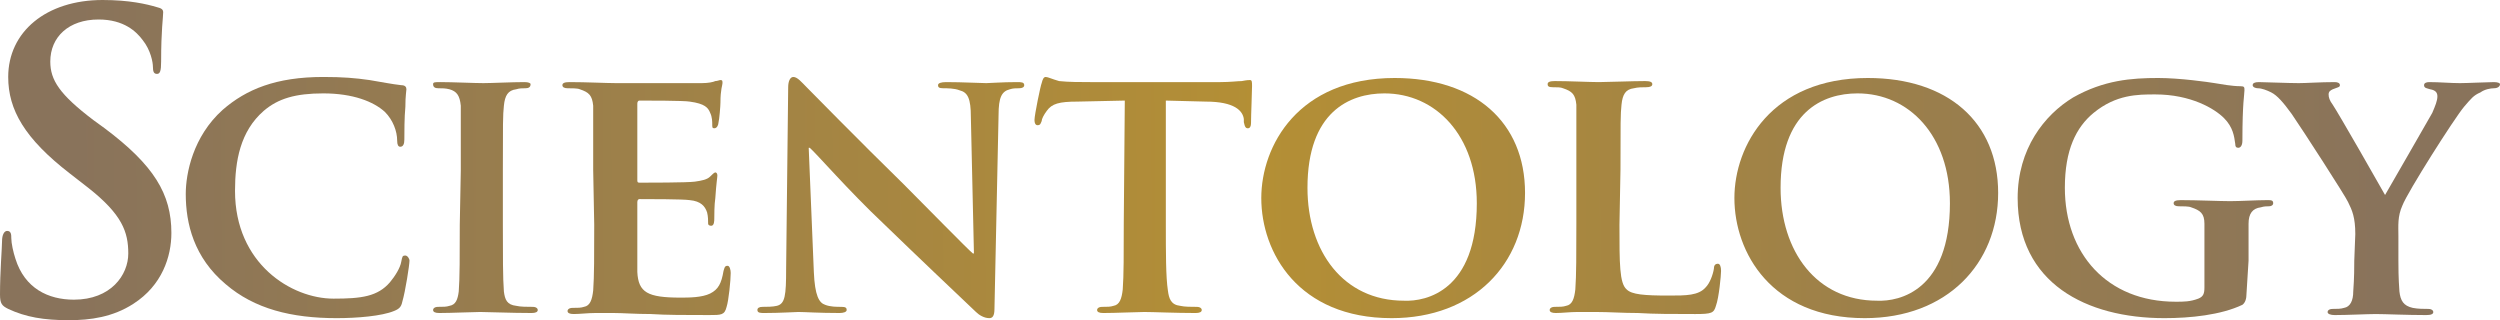
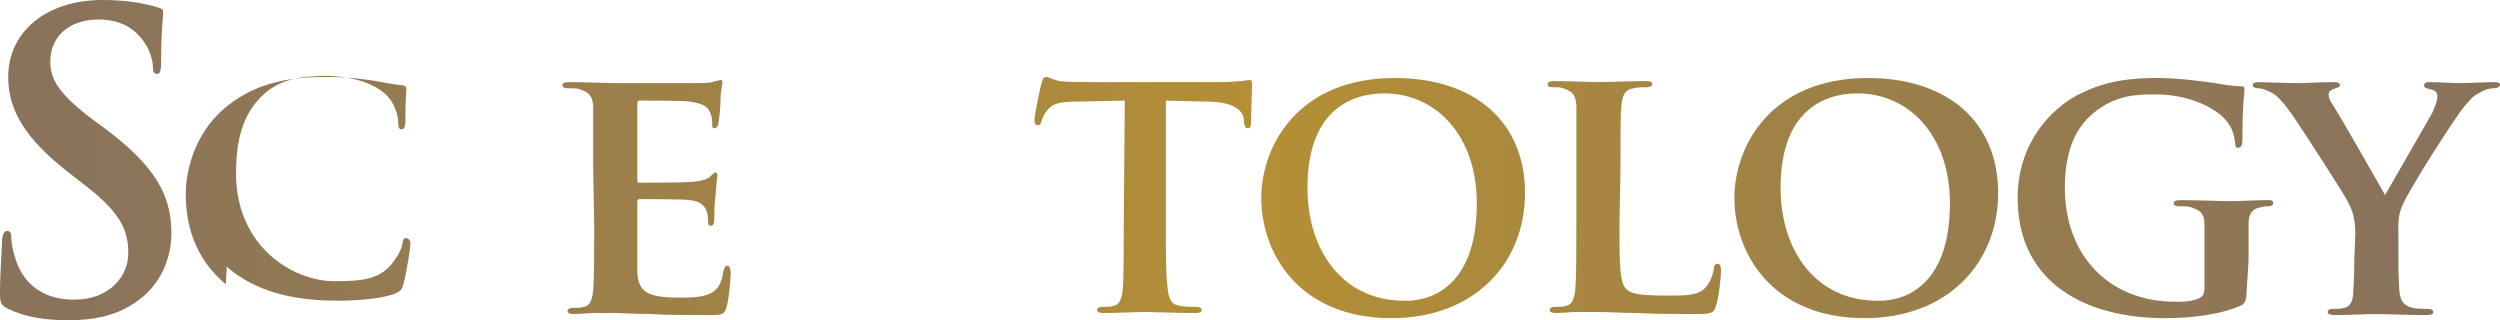
<svg xmlns="http://www.w3.org/2000/svg" id="Layer_2" data-name="Layer 2" viewBox="0 0 243.6 31.2">
  <defs>
    <style>
      .cls-1 {
        fill: url(#linear-gradient);
      }

      .cls-1, .cls-2, .cls-3, .cls-4, .cls-5, .cls-6, .cls-7, .cls-8, .cls-9, .cls-10, .cls-11 {
        stroke-width: 0px;
      }

      .cls-2 {
        fill: url(#linear-gradient-11);
      }

      .cls-3 {
        fill: url(#linear-gradient-10);
      }

      .cls-4 {
        fill: url(#linear-gradient-4);
      }

      .cls-5 {
        fill: url(#linear-gradient-2);
      }

      .cls-6 {
        fill: url(#linear-gradient-3);
      }

      .cls-7 {
        fill: url(#linear-gradient-8);
      }

      .cls-8 {
        fill: url(#linear-gradient-9);
      }

      .cls-9 {
        fill: url(#linear-gradient-7);
      }

      .cls-10 {
        fill: url(#linear-gradient-5);
      }

      .cls-11 {
        fill: url(#linear-gradient-6);
      }
    </style>
    <linearGradient id="linear-gradient" x1="7.09" y1="767.61" x2="234.09" y2="766.61" gradientTransform="translate(0 -752)" gradientUnits="userSpaceOnUse">
      <stop offset="0" stop-color="#89735b" />
      <stop offset=".51" stop-color="#b48f35" />
      <stop offset=".99" stop-color="#89735b" />
    </linearGradient>
    <linearGradient id="linear-gradient-2" x1="7.1" y1="771.36" x2="234.1" y2="770.36" gradientTransform="translate(0 -752)" gradientUnits="userSpaceOnUse">
      <stop offset="0" stop-color="#89735b" />
      <stop offset=".51" stop-color="#b48f35" />
      <stop offset=".99" stop-color="#89735b" />
    </linearGradient>
    <linearGradient id="linear-gradient-3" x1="7.1" y1="771.43" x2="234.1" y2="770.43" gradientTransform="translate(0 -752)" gradientUnits="userSpaceOnUse">
      <stop offset="0" stop-color="#89735b" />
      <stop offset=".51" stop-color="#b48f35" />
      <stop offset=".99" stop-color="#89735b" />
    </linearGradient>
    <linearGradient id="linear-gradient-4" x1="7.1" y1="771.53" x2="234.1" y2="770.53" gradientTransform="translate(0 -752)" gradientUnits="userSpaceOnUse">
      <stop offset="0" stop-color="#89735b" />
      <stop offset=".51" stop-color="#b48f35" />
      <stop offset=".99" stop-color="#89735b" />
    </linearGradient>
    <linearGradient id="linear-gradient-5" x1="7.1" y1="771.6" x2="234.1" y2="770.6" gradientTransform="translate(0 -752)" gradientUnits="userSpaceOnUse">
      <stop offset="0" stop-color="#89735b" />
      <stop offset=".51" stop-color="#b48f35" />
      <stop offset=".99" stop-color="#89735b" />
    </linearGradient>
    <linearGradient id="linear-gradient-6" x1="7.1" y1="771.45" x2="234.1" y2="770.45" gradientTransform="translate(0 -752)" gradientUnits="userSpaceOnUse">
      <stop offset="0" stop-color="#89735b" />
      <stop offset=".51" stop-color="#b48f35" />
      <stop offset=".99" stop-color="#89735b" />
    </linearGradient>
    <linearGradient id="linear-gradient-7" x1="7.1" y1="771.87" x2="234.1" y2="770.87" gradientTransform="translate(0 -752)" gradientUnits="userSpaceOnUse">
      <stop offset="0" stop-color="#89735b" />
      <stop offset=".51" stop-color="#b48f35" />
      <stop offset=".99" stop-color="#89735b" />
    </linearGradient>
    <linearGradient id="linear-gradient-8" x1="7.1" y1="771.92" x2="234.1" y2="770.92" gradientTransform="translate(0 -752)" gradientUnits="userSpaceOnUse">
      <stop offset="0" stop-color="#89735b" />
      <stop offset=".51" stop-color="#b48f35" />
      <stop offset=".99" stop-color="#89735b" />
    </linearGradient>
    <linearGradient id="linear-gradient-9" x1="7.11" y1="772.07" x2="234.11" y2="771.07" gradientTransform="translate(0 -752)" gradientUnits="userSpaceOnUse">
      <stop offset="0" stop-color="#89735b" />
      <stop offset=".51" stop-color="#b48f35" />
      <stop offset=".99" stop-color="#89735b" />
    </linearGradient>
    <linearGradient id="linear-gradient-10" x1="7.11" y1="772.2" x2="234.11" y2="771.2" gradientTransform="translate(0 -752)" gradientUnits="userSpaceOnUse">
      <stop offset="0" stop-color="#89735b" />
      <stop offset=".51" stop-color="#b48f35" />
      <stop offset=".99" stop-color="#89735b" />
    </linearGradient>
    <linearGradient id="linear-gradient-11" x1="7.11" y1="772.32" x2="234.11" y2="771.32" gradientTransform="translate(0 -752)" gradientUnits="userSpaceOnUse">
      <stop offset="0" stop-color="#89735b" />
      <stop offset=".51" stop-color="#b48f35" />
      <stop offset=".99" stop-color="#89735b" />
    </linearGradient>
  </defs>
  <path class="cls-1" d="M.8,30.1c-.6-.3-.8-.5-.8-1.4,0-2.2.2-4.6.2-5.2s.2-1,.5-1c.4,0,.4.4.4.7,0,.5.2,1.4.4,2,.9,2.9,3.2,4,5.7,4,3.6,0,5.3-2.4,5.3-4.5s-.6-3.8-3.9-6.4l-1.8-1.4C2.4,13.5.8,10.7.8,7.5.8,3.1,4.5,0,10,0c2.6,0,4.3.4,5.3.7.4.1.6.2.6.5,0,.5-.2,1.7-.2,4.8,0,.9-.1,1.2-.4,1.2s-.4-.2-.4-.7c0-.4-.2-1.6-1-2.6-.6-.8-1.8-2-4.3-2-2.9,0-4.7,1.7-4.7,4.1,0,1.8.9,3.2,4.2,5.7l1.1.8c4.8,3.6,6.5,6.4,6.5,10.2,0,2.3-.9,5.1-3.7,6.9-2,1.3-4.2,1.6-6.3,1.6-2.4,0-4.2-.3-5.9-1.1Z" />
-   <path class="cls-5" d="M22,27.7c-3.1-2.6-3.9-5.9-3.9-8.8,0-2,.7-5.6,3.6-8.2,2.3-2,5.2-3.2,9.8-3.2,1.9,0,3.1.1,4.5.3,1.2.2,2.2.4,3.1.5.4,0,.5.2.5.4s-.1.6-.1,1.7c-.1,1-.1,2.6-.1,3.2,0,.4-.1.7-.4.7-.2,0-.3-.2-.3-.6,0-.9-.4-2-1.2-2.8-1.1-1-3.1-1.8-6-1.8-2.7,0-4.4.5-5.8,1.7-2.3,2-2.8,4.9-2.8,7.8,0,7.1,5.5,10.5,9.6,10.5,2.7,0,4.3-.2,5.5-1.6.5-.6,1-1.4,1.1-2,.1-.5.1-.6.4-.6.2,0,.4.3.4.5,0,.4-.4,3-.7,4-.1.5-.3.7-.8.9-1.2.5-3.6.7-5.6.7-4.4,0-8-.9-10.8-3.3Z" />
-   <path class="cls-6" d="M44.9,16.6v-6.3c-.1-1-.4-1.4-1.1-1.6-.4-.1-.7-.1-1.1-.1-.3,0-.5-.1-.5-.4,0-.2.2-.2.7-.2,1.2,0,3.3.1,4.2.1.8,0,2.8-.1,4-.1.4,0,.6.1.6.2,0,.3-.2.4-.5.4s-.6,0-.9.1c-.8.1-1.1.6-1.2,1.6-.1.9-.1,1.8-.1,6.3v5.3c0,2.9,0,5.3.1,6.5.1.8.3,1.3,1.2,1.4.4.1,1.1.1,1.6.1.4,0,.5.2.5.3,0,.2-.2.3-.6.3-2,0-4.2-.1-5-.1-.7,0-2.8.1-4,.1-.4,0-.6-.1-.6-.3,0-.1.1-.3.5-.3.5,0,.8,0,1.1-.1.6-.1.8-.6.9-1.4.1-1.2.1-3.6.1-6.5l.1-5.3h0Z" />
+   <path class="cls-5" d="M22,27.7c-3.1-2.6-3.9-5.9-3.9-8.8,0-2,.7-5.6,3.6-8.2,2.3-2,5.2-3.2,9.8-3.2,1.9,0,3.1.1,4.5.3,1.2.2,2.2.4,3.1.5.4,0,.5.2.5.4c-.1,1-.1,2.6-.1,3.2,0,.4-.1.7-.4.7-.2,0-.3-.2-.3-.6,0-.9-.4-2-1.2-2.8-1.1-1-3.1-1.8-6-1.8-2.7,0-4.4.5-5.8,1.7-2.3,2-2.8,4.9-2.8,7.8,0,7.1,5.5,10.5,9.6,10.5,2.7,0,4.3-.2,5.5-1.6.5-.6,1-1.4,1.1-2,.1-.5.1-.6.4-.6.2,0,.4.3.4.5,0,.4-.4,3-.7,4-.1.5-.3.7-.8.9-1.2.5-3.6.7-5.6.7-4.4,0-8-.9-10.8-3.3Z" />
  <path class="cls-4" d="M57.8,16.6v-6.3c-.1-1-.4-1.3-1.3-1.6-.2-.1-.8-.1-1.2-.1-.3,0-.5-.1-.5-.3s.2-.3.7-.3c1.6,0,3.6.1,4.5.1h8.4c.6,0,1.1-.1,1.3-.2.2,0,.4-.1.5-.1.2,0,.2.1.2.3s-.2.6-.2,1.9c0,.3-.1,1.6-.2,2,0,.1-.1.5-.4.5-.2,0-.2-.1-.2-.4,0-.2,0-.7-.2-1.1-.2-.5-.5-.9-2-1.1-.5-.1-4.2-.1-4.9-.1-.1,0-.2.1-.2.3v7.4c0,.2,0,.3.2.3.7,0,4.7,0,5.4-.1.7-.1,1.2-.2,1.5-.5.2-.2.4-.4.5-.4s.2.1.2.3-.1.7-.2,2.2c-.1.6-.1,1.8-.1,2s0,.7-.3.7c-.2,0-.3-.1-.3-.2,0-.3,0-.7-.1-1.1-.2-.6-.6-1.1-1.7-1.2-.6-.1-4.1-.1-4.9-.1-.1,0-.2.1-.2.3v6.8c.1,2,1,2.5,4.2,2.5.8,0,2.1,0,2.9-.4s1.1-1,1.3-2.2c.1-.3.1-.5.4-.5.2,0,.3.4.3.7,0,.7-.2,2.7-.4,3.3-.2.8-.5.8-1.7.8-2.3,0-4.2,0-5.7-.1-1.5,0-2.7-.1-3.6-.1h-1.8c-.7,0-1.5.1-2.1.1-.4,0-.6-.1-.6-.3,0-.1.1-.3.5-.3.5,0,.8,0,1.1-.1.6-.1.8-.7.9-1.6.1-1.3.1-3.6.1-6.4l-.1-5.3h0Z" />
-   <path class="cls-10" d="M79.3,26.5c.1,2.3.5,3,1.1,3.2.5.2,1.1.2,1.6.2.4,0,.5.1.5.3s-.3.3-.7.3c-2,0-3.4-.1-4-.1-.3,0-1.8.1-3.3.1-.4,0-.7,0-.7-.3,0-.2.2-.3.5-.3.4,0,1,0,1.4-.1.8-.2.9-1,.9-3.6l.2-17.7c0-.6.2-1,.5-1,.4,0,.8.5,1.3,1,.4.4,5,5.1,9.5,9.5,2.1,2.1,6.2,6.3,6.7,6.7h.1l-.3-13.3c0-1.8-.3-2.4-1.1-2.6-.5-.2-1.2-.2-1.6-.2s-.5-.1-.5-.3.3-.3.8-.3c1.6,0,3.3.1,3.9.1.4,0,1.5-.1,3-.1.4,0,.7,0,.7.3,0,.2-.2.3-.5.3s-.6,0-.9.1c-.8.2-1.1.8-1.1,2.5l-.4,18.9c0,.7-.2.9-.5.9-.5,0-1-.3-1.3-.6-1.9-1.8-5.8-5.5-9-8.6-3.4-3.2-6.6-6.9-7.2-7.4h-.1l.5,12.1Z" />
  <path class="cls-11" d="M109.6,9.8l-4.6.1c-1.8,0-2.5.2-3,.9-.3.4-.5.8-.5,1-.1.2-.1.4-.4.4-.2,0-.3-.2-.3-.5,0-.5.6-3.4.7-3.6.1-.4.2-.6.4-.6s.6.2,1.3.4c.9.1,2.1.1,3.1.1h12.6c1,0,1.7-.1,2.1-.1.5-.1.7-.1.8-.1.2,0,.2.2.2.6,0,.6-.1,2.8-.1,3.6,0,.3-.1.5-.3.5s-.3-.1-.4-.6v-.3c-.1-.8-.9-1.7-3.7-1.7l-3.9-.1v12.1c0,2.7,0,5.1.2,6.4.1.8.3,1.4,1.2,1.5.4.1,1.1.1,1.6.1.4,0,.5.2.5.3,0,.2-.2.3-.6.3-2,0-4.1-.1-5-.1-.7,0-2.8.1-4,.1-.4,0-.6-.1-.6-.3,0-.1.1-.3.5-.3.5,0,.8,0,1.1-.1.6-.1.8-.7.9-1.6.1-1.3.1-3.6.1-6.4l.1-12Z" />
  <path class="cls-9" d="M122.9,19.3c0-5.1,3.6-11.7,13-11.7,7.8,0,12.7,4.3,12.7,11.2s-5,12.2-13,12.2c-9.1,0-12.7-6.4-12.7-11.7ZM143.9,19.8c0-6.6-4-10.7-9-10.7-3.4,0-7.5,1.8-7.5,9.2,0,6.2,3.5,11,9.4,11,2.2.1,7.1-1,7.1-9.5Z" />
  <path class="cls-7" d="M157.8,21.9c0,3.8,0,5.7.7,6.3.5.5,1.7.6,4.1.6,1.7,0,2.9,0,3.6-.8.4-.4.7-1.2.8-1.8,0-.3.1-.5.4-.5.2,0,.3.3.3.7s-.2,2.6-.5,3.4c-.2.7-.4.8-2,.8-2.2,0-4,0-5.6-.1-1.5,0-2.8-.1-4.1-.1h-1.8c-.7,0-1.5.1-2.1.1-.4,0-.6-.1-.6-.3,0-.1.1-.3.5-.3.5,0,.8,0,1.1-.1.6-.1.8-.7.9-1.6.1-1.3.1-3.6.1-6.4v-11.6c-.1-1-.4-1.3-1.3-1.6-.2-.1-.6-.1-1-.1s-.5-.1-.5-.3.2-.3.7-.3c1.4,0,3.4.1,4.3.1.7,0,3.3-.1,4.5-.1.5,0,.7.1.7.3s-.2.3-.6.3-.8,0-1.2.1c-.8.1-1.1.6-1.2,1.6-.1.9-.1,1.8-.1,6.3l-.1,5.4h0Z" />
  <path class="cls-8" d="M169,19.3c0-5.1,3.6-11.7,13-11.7,7.8,0,12.7,4.3,12.7,11.2s-5,12.2-13,12.2c-9.1,0-12.7-6.4-12.7-11.7ZM190,19.8c0-6.6-4-10.7-9-10.7-3.4,0-7.5,1.8-7.5,9.2,0,6.2,3.5,11,9.4,11,2.2.1,7.1-1,7.1-9.5Z" />
  <path class="cls-3" d="M218.9,28.6q0,.8-.4,1.1c-2.1,1-5.1,1.3-7.6,1.3-7.6,0-14.3-3.4-14.3-11.7,0-4.8,2.6-8.1,5.4-9.8,3-1.7,5.7-1.9,8.3-1.9,2.1,0,4.9.4,5.5.5s1.7.3,2.5.3c.4,0,.4.1.4.4,0,.4-.2,1.2-.2,4.9,0,.5-.2.7-.4.7s-.3-.1-.3-.4c-.1-.7-.2-1.6-1.1-2.5-.9-.9-3.2-2.3-6.7-2.3-1.7,0-3.8,0-6,1.8-1.7,1.4-2.8,3.6-2.8,7.3,0,6.4,4.1,11.1,10.8,11.1.8,0,1.4,0,2.2-.3.5-.2.6-.5.6-1.1v-6.2c0-1-.4-1.3-1.3-1.6-.2-.1-.8-.1-1.2-.1-.3,0-.5-.1-.5-.3s.2-.3.7-.3c1.6,0,3.8.1,4.8.1s2.6-.1,3.6-.1c.4,0,.6,0,.6.3,0,.2-.2.3-.4.3s-.5,0-.8.1c-.8.1-1.2.6-1.2,1.6v3.6l-.2,3.2h0Z" />
  <path class="cls-2" d="M229.5,22.8c0-1.6-.3-2.3-.7-3.1-.2-.5-4.4-7-5.5-8.6-.8-1.1-1.4-1.8-2-2.1-.4-.2-.9-.4-1.3-.4-.2,0-.5-.1-.5-.3s.2-.3.6-.3c.5,0,2.9.1,3.9.1.7,0,2.1-.1,3.5-.1.3,0,.5.1.5.3s-.2.2-.7.4c-.2.1-.4.2-.4.5s.1.6.4,1c.6.9,4.6,7.9,5.1,8.8.4-.7,4.1-7.1,4.6-8,.3-.7.5-1.2.5-1.6,0-.3-.1-.6-.7-.7-.3-.1-.6-.1-.6-.4,0-.2.2-.3.5-.3,1,0,2.1.1,3,.1.7,0,2.7-.1,3.3-.1.4,0,.6.1.6.2,0,.2-.2.4-.6.4-.3,0-.9.1-1.3.4-.7.3-.9.6-1.6,1.4-1,1.2-5.5,8.3-6,9.6-.5,1.1-.4,2-.4,3v2.4c0,.5,0,1.7.1,3,.1.9.4,1.4,1.3,1.6.5.1,1.1.1,1.5.1s.5.2.5.3c0,.2-.2.3-.7.3-1.9,0-4-.1-4.9-.1-.8,0-2.8.1-4,.1-.4,0-.7-.1-.7-.3,0-.1.1-.3.5-.3s.8,0,1.1-.1c.6-.1.9-.7.9-1.6.1-1.3.1-2.5.1-3l.1-2.6h0Z" />
</svg>